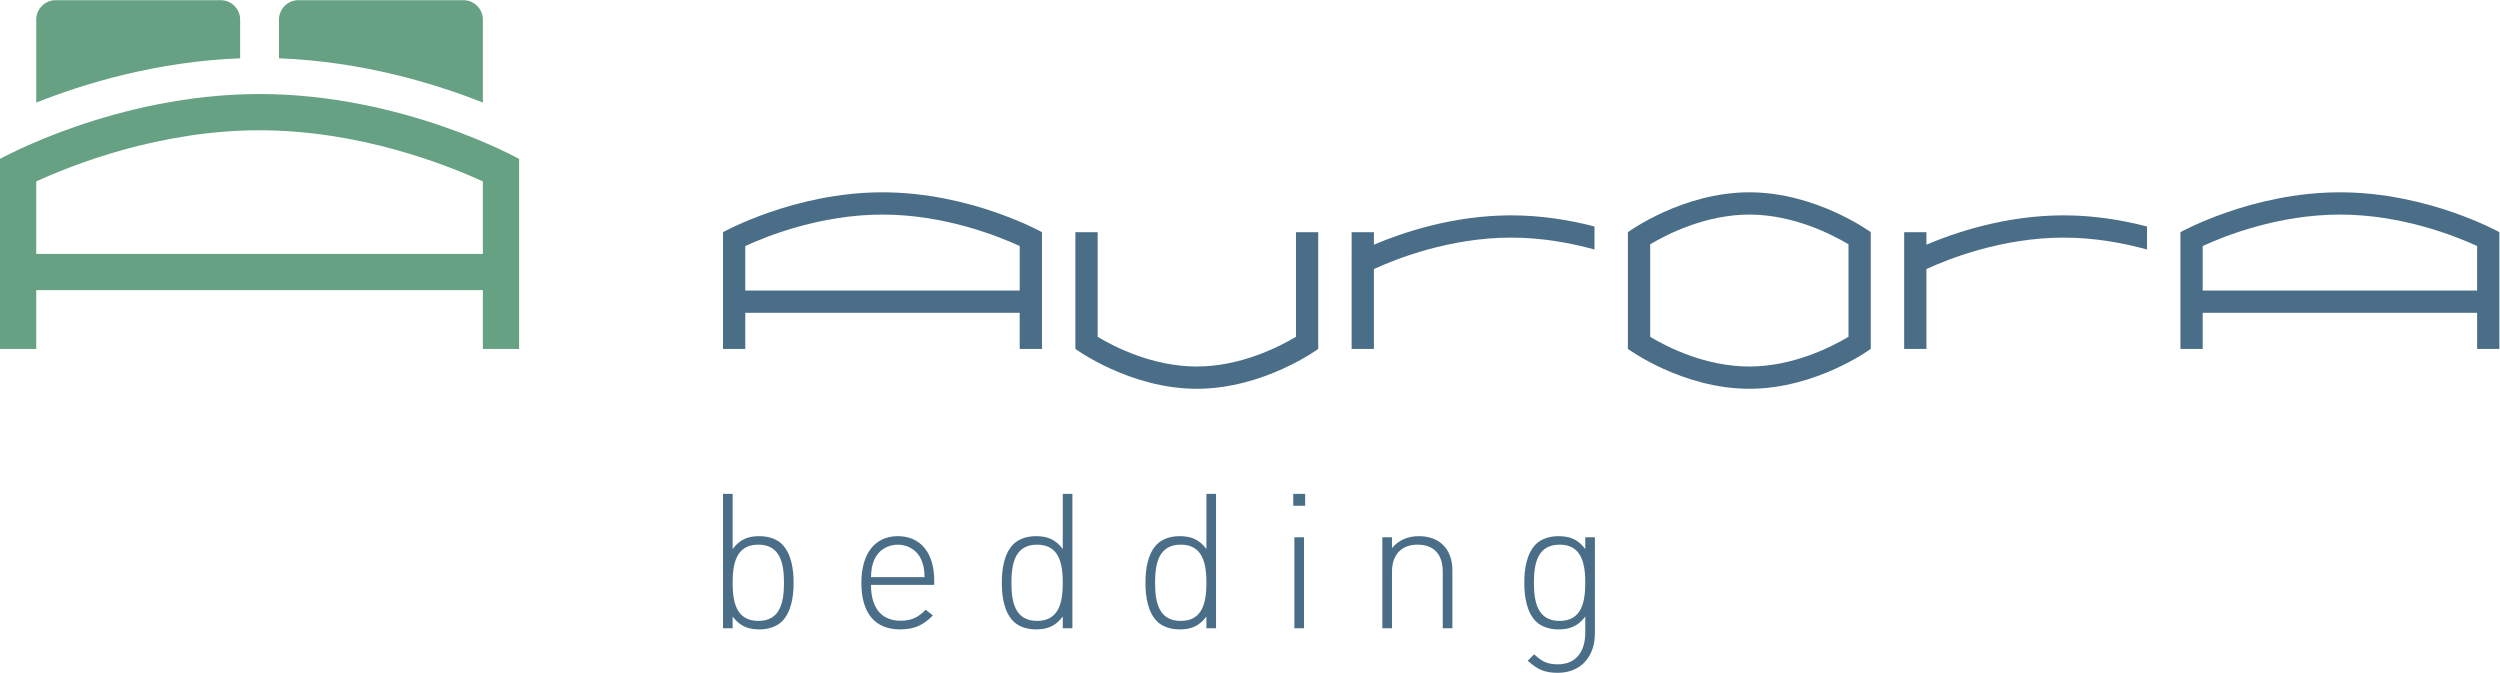
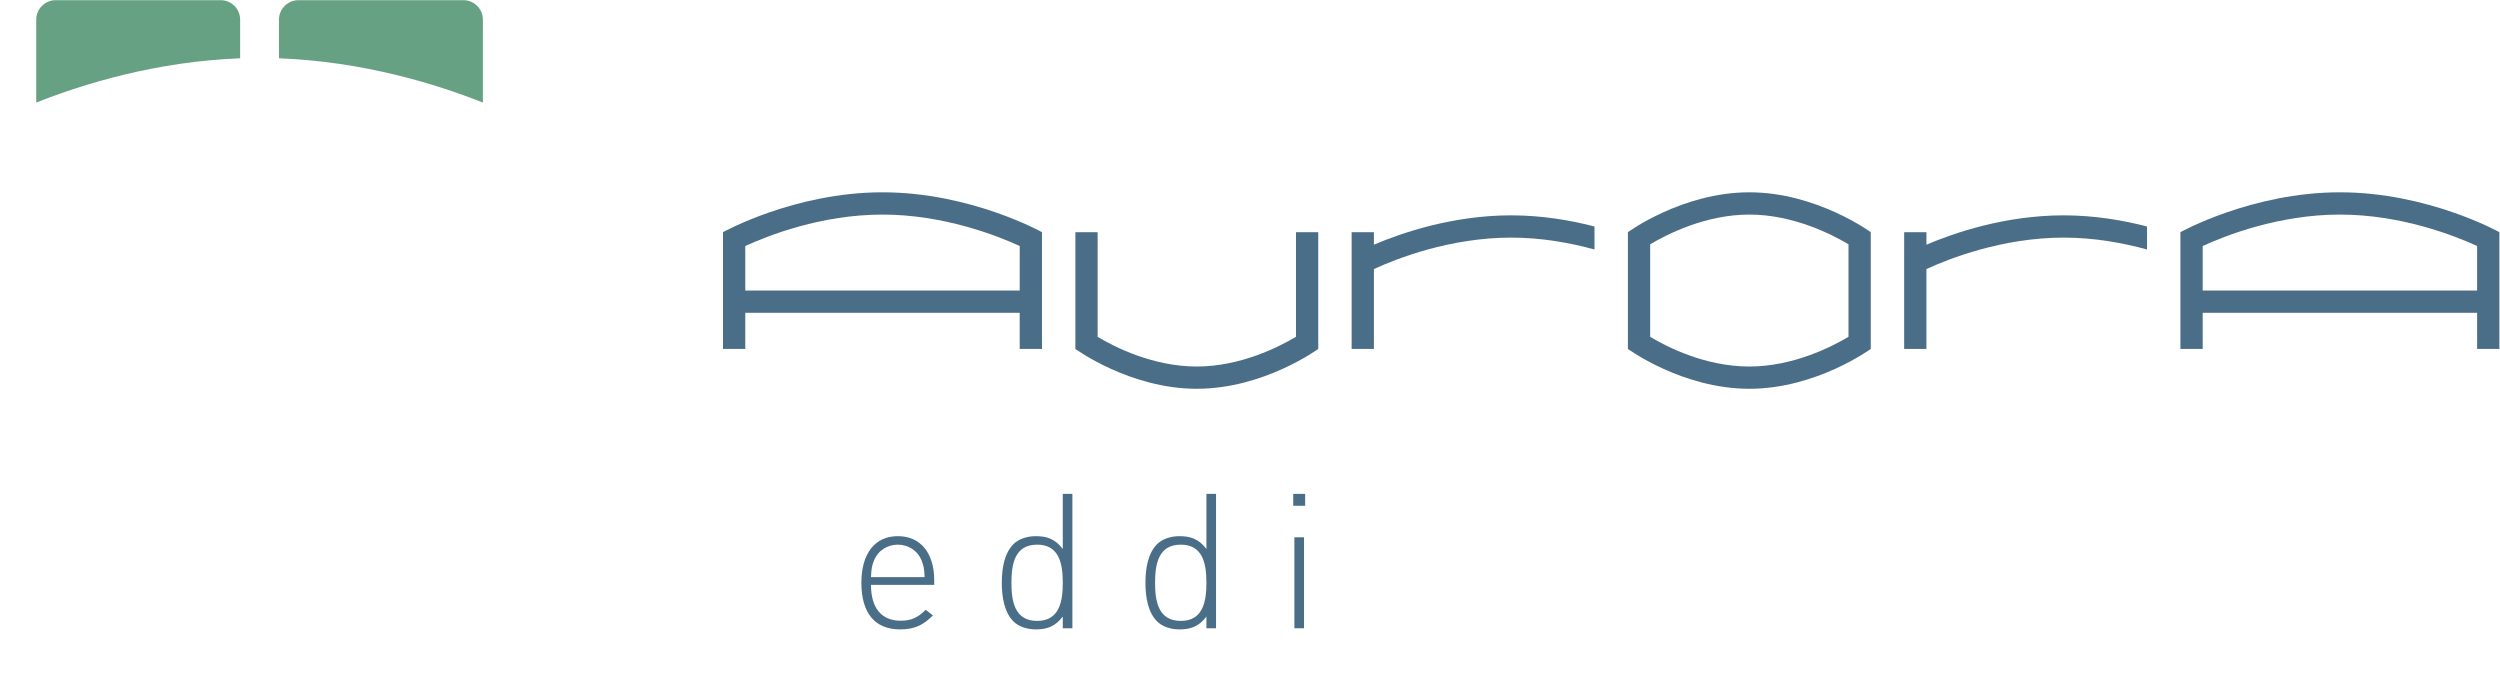
<svg xmlns="http://www.w3.org/2000/svg" xmlns:ns1="http://sodipodi.sourceforge.net/DTD/sodipodi-0.dtd" xmlns:ns2="http://www.inkscape.org/namespaces/inkscape" version="1.1" id="svg2" width="1018.12" height="274" viewBox="0 0 1018.12 274" ns1:docname="Aurora bedding_ Oriz_ Pantone.eps" ns2:version="1.2 (dc2aedaf03, 2022-05-15)">
  <defs id="defs6" />
  <ns1:namedview id="namedview4" pagecolor="#ffffff" bordercolor="#666666" borderopacity="1.0" ns2:showpageshadow="2" ns2:pageopacity="0.0" ns2:pagecheckerboard="0" ns2:deskcolor="#d1d1d1" showgrid="false" ns2:zoom="1.4143716" ns2:cx="509.06" ns2:cy="137.16339" ns2:window-width="3840" ns2:window-height="2075" ns2:window-x="0" ns2:window-y="0" ns2:window-maximized="1" ns2:current-layer="g10">
    <ns2:page x="0" y="0" id="page8" width="1018.12" height="274" />
  </ns1:namedview>
  <g id="g10" ns2:groupmode="layer" ns2:label="Page 1" transform="matrix(1.333,0,0,-1.333,0,274)">
    <g id="g12" transform="scale(0.1)">
      <path d="m 733.637,1995.62 c 0,32.65 -26.703,59.35 -59.348,59.35 H 170.086 c -32.641,0 -59.348,-26.7 -59.348,-59.35 v -253.47 c 142.762,56.74 366.149,125.64 622.899,135.24 v 118.23" style="fill:#65a182;fill-opacity:1;fill-rule:nonzero;stroke:none" id="path14" />
      <path d="m 1475.23,1995.62 c 0,32.65 -26.71,59.35 -59.35,59.35 H 911.684 c -32.641,0 -59.348,-26.7 -59.348,-59.35 v -118.23 c 256.714,-9.6 480.124,-78.5 622.894,-135.25 v 253.48" style="fill:#65a182;fill-opacity:1;fill-rule:nonzero;stroke:none" id="path16" />
-       <path d="m 110.738,1279.75 v 221.45 c 112.067,51.53 377.594,156.31 682.254,156.31 304.588,0 570.068,-104.74 682.258,-156.31 V 1279.75 Z M 792.98,1768.23 C 355.031,1768.23 0,1569.99 0,1569.99 V 989.539 H 110.738 V 1169.03 H 1475.25 V 989.539 h 110.72 v 580.451 c 0,0 -355.03,198.24 -792.99,198.24" style="fill:#65a182;fill-opacity:1;fill-rule:nonzero;stroke:none" id="path18" />
-       <path d="m 2316.7,391.531 c -68.05,0 -78.42,-58.812 -78.42,-116.48 0,-57.66 10.37,-116.473 78.42,-116.473 68.04,0 78.43,58.813 78.43,116.473 0,57.668 -10.39,116.48 -78.43,116.48 z m 72.08,-234.691 c -14.42,-14.418 -39.21,-24.219 -68.05,-24.219 -31.13,0 -58.24,6.918 -82.45,39.211 v -35.754 h -29.41 v 410.57 h 29.41 V 378.27 c 24.21,32.289 51.32,39.21 82.45,39.21 28.84,0 53.63,-9.789 68.05,-24.23 28.25,-28.25 35.75,-74.371 35.75,-118.199 0,-43.832 -7.5,-89.949 -35.75,-118.211" style="fill:#4a6e87;fill-opacity:1;fill-rule:nonzero;stroke:none" id="path20" />
      <path d="m 2814.95,344.828 c -12.11,28.82 -40.36,46.703 -72.08,46.703 -31.71,0 -59.96,-17.883 -72.08,-46.703 -6.91,-17.308 -8.64,-25.949 -9.8,-52.469 h 163.77 c -1.15,26.52 -2.89,35.161 -9.81,52.469 z m -153.96,-76.129 c 0,-70.347 31.71,-109.558 90.54,-109.558 32.87,0 53.04,9.82 76.69,33.449 l 21.91,-17.301 c -28.26,-28.258 -54.2,-42.668 -100.33,-42.668 -76.7,0 -118.21,49.59 -118.21,142.43 0,89.39 41.51,142.429 111.28,142.429 69.2,0 111.29,-50.75 111.29,-135.5 v -13.281 h -193.17" style="fill:#4a6e87;fill-opacity:1;fill-rule:nonzero;stroke:none" id="path22" />
      <path d="m 3168.47,391.531 c -68.05,0 -78.43,-58.812 -78.43,-116.48 0,-57.66 10.38,-116.473 78.43,-116.473 68.05,0 78.43,58.813 78.43,116.473 0,57.668 -10.38,116.48 -78.43,116.48 z m 78.43,-255.453 v 35.754 c -24.23,-32.293 -51.33,-39.211 -82.46,-39.211 -28.84,0 -53.64,9.801 -68.05,24.219 -28.25,28.262 -35.75,74.379 -35.75,118.211 0,43.828 7.5,89.949 35.75,118.199 14.41,14.441 39.21,24.23 68.05,24.23 31.13,0 58.23,-6.921 82.46,-39.21 v 168.378 h 29.4 v -410.57 h -29.4" style="fill:#4a6e87;fill-opacity:1;fill-rule:nonzero;stroke:none" id="path24" />
      <path d="m 3607.33,391.531 c -68.04,0 -78.43,-58.812 -78.43,-116.48 0,-57.66 10.39,-116.473 78.43,-116.473 68.05,0 78.43,58.813 78.43,116.473 0,57.668 -10.38,116.48 -78.43,116.48 z m 78.43,-255.453 v 35.754 c -24.22,-32.293 -51.33,-39.211 -82.46,-39.211 -28.84,0 -53.63,9.801 -68.05,24.219 -28.25,28.262 -35.74,74.379 -35.74,118.211 0,43.828 7.49,89.949 35.74,118.199 14.42,14.441 39.21,24.23 68.05,24.23 31.13,0 58.24,-6.921 82.46,-39.21 v 168.378 h 29.4 v -410.57 h -29.4" style="fill:#4a6e87;fill-opacity:1;fill-rule:nonzero;stroke:none" id="path26" />
      <path d="M 3954.51,136.078 V 414.02 h 29.42 V 136.078 Z m -3.46,374.242 v 36.328 h 36.34 V 510.32 h -36.34" style="fill:#4a6e87;fill-opacity:1;fill-rule:nonzero;stroke:none" id="path28" />
-       <path d="M 4407.78,136.078 V 308.5 c 0,53.629 -27.11,83.031 -76.7,83.031 -49.59,0 -78.41,-30.562 -78.41,-83.031 V 136.078 h -29.41 V 414.02 h 29.41 v -32.872 c 20.74,24.223 48.43,36.332 81.87,36.332 31.15,0 55.94,-9.23 73.81,-26.519 18.46,-17.879 28.84,-44.402 28.84,-77.281 V 136.078 h -29.41" style="fill:#4a6e87;fill-opacity:1;fill-rule:nonzero;stroke:none" id="path30" />
-       <path d="m 4764.75,391.531 c -68.05,0 -78.43,-58.812 -78.43,-116.48 0,-57.66 10.38,-116.473 78.43,-116.473 68.05,0 78.43,58.813 78.43,116.473 0,57.668 -10.38,116.48 -78.43,116.48 z M 4758.99,0 c -41.53,0 -62.29,10.949 -91.68,36.91 l 19.6,19.602 c 21.91,-19.602 36.9,-30.57 72.08,-30.57 58.24,0 84.19,41.52 84.19,96.297 v 49.594 c -24.22,-32.293 -51.33,-39.211 -82.46,-39.211 -28.84,0 -53.64,9.801 -68.05,24.219 -28.25,28.262 -35.74,74.379 -35.74,118.211 0,43.828 7.49,89.949 35.74,118.199 14.41,14.441 39.21,24.23 68.05,24.23 31.13,0 58.24,-6.921 82.46,-39.21 v 35.75 h 29.4 V 120.512 C 4872.58,50.738 4831.07,0 4758.99,0" style="fill:#4a6e87;fill-opacity:1;fill-rule:nonzero;stroke:none" id="path32" />
      <path d="m 3115.32,1303.92 v -136.06 h -838.41 v 136.06 c 68.86,31.67 232.01,96.04 419.2,96.04 187.15,0 350.27,-64.35 419.21,-96.04 z m -906.45,42.28 V 989.539 h 68.04 v 110.291 h 838.41 V 989.539 h 68.03 V 1346.2 c 0,0 -218.15,121.8 -487.24,121.8 -269.1,0 -487.24,-121.8 -487.24,-121.8" style="fill:#4a6e87;fill-opacity:1;fill-rule:nonzero;stroke:none" id="path34" />
      <path d="m 6729.51,1167.86 v 136.06 c 68.85,31.67 232.01,96.04 419.2,96.04 187.15,0 350.28,-64.35 419.2,-96.04 V 1167.86 Z M 7148.7,1468 c -269.09,0 -487.23,-121.8 -487.23,-121.8 V 989.539 h 68.04 v 110.291 h 838.4 V 989.539 h 68.03 V 1346.2 c 0,0 -218.14,121.8 -487.24,121.8" style="fill:#4a6e87;fill-opacity:1;fill-rule:nonzero;stroke:none" id="path36" />
      <path d="m 4197.46,1308.01 v 38.19 h -68.02 v -70.4 l -0.02,-0.01 V 989.539 h 68.04 v 219.261 24.73 c 68.86,31.66 232.02,96.04 419.2,96.04 93.93,0 181.78,-16.21 254.73,-36.36 v 70.39 c -74.19,19.2 -161.22,34.01 -254.73,34.01 -178.39,0 -334.29,-53.5 -419.2,-89.6" style="fill:#4a6e87;fill-opacity:1;fill-rule:nonzero;stroke:none" id="path38" />
      <path d="m 5885.49,1308.01 v 38.19 h -68.03 v -70.4 l -0.01,-0.01 V 989.539 h 68.04 v 219.261 24.73 c 68.86,31.66 232.01,96.04 419.21,96.04 93.92,0 181.77,-16.21 254.72,-36.36 v 70.39 c -74.19,19.2 -161.22,34.01 -254.73,34.01 -178.39,0 -334.3,-53.5 -419.2,-89.6" style="fill:#4a6e87;fill-opacity:1;fill-rule:nonzero;stroke:none" id="path40" />
      <path d="m 5647.38,1309.14 v -282.56 c -51.63,-30.818 -169.34,-90.818 -302.96,-90.818 -134.62,0 -251.58,59.808 -302.95,90.678 v 282.7 c 51.63,30.83 169.33,90.83 302.95,90.83 133.57,0 251.23,-59.96 302.96,-90.83 z m -673.95,37.06 V 989.539 c 0,0 166.1,-121.809 370.99,-121.809 204.89,0 370.98,121.809 370.98,121.809 V 1346.2 c 0,0 -166.09,121.8 -370.98,121.8 -204.89,0 -370.99,-121.8 -370.99,-121.8" style="fill:#4a6e87;fill-opacity:1;fill-rule:nonzero;stroke:none" id="path42" />
      <path d="m 3959.35,1026.58 c -51.63,-30.818 -169.34,-90.818 -302.96,-90.818 -134.62,0 -251.58,59.808 -302.95,90.678 v 319.76 h -68.03 V 989.539 c 0,0 166.09,-121.809 370.98,-121.809 204.88,0 370.99,121.809 370.99,121.809 V 1346.2 h -68.03 v -319.62" style="fill:#4a6e87;fill-opacity:1;fill-rule:nonzero;stroke:none" id="path44" />
    </g>
  </g>
</svg>